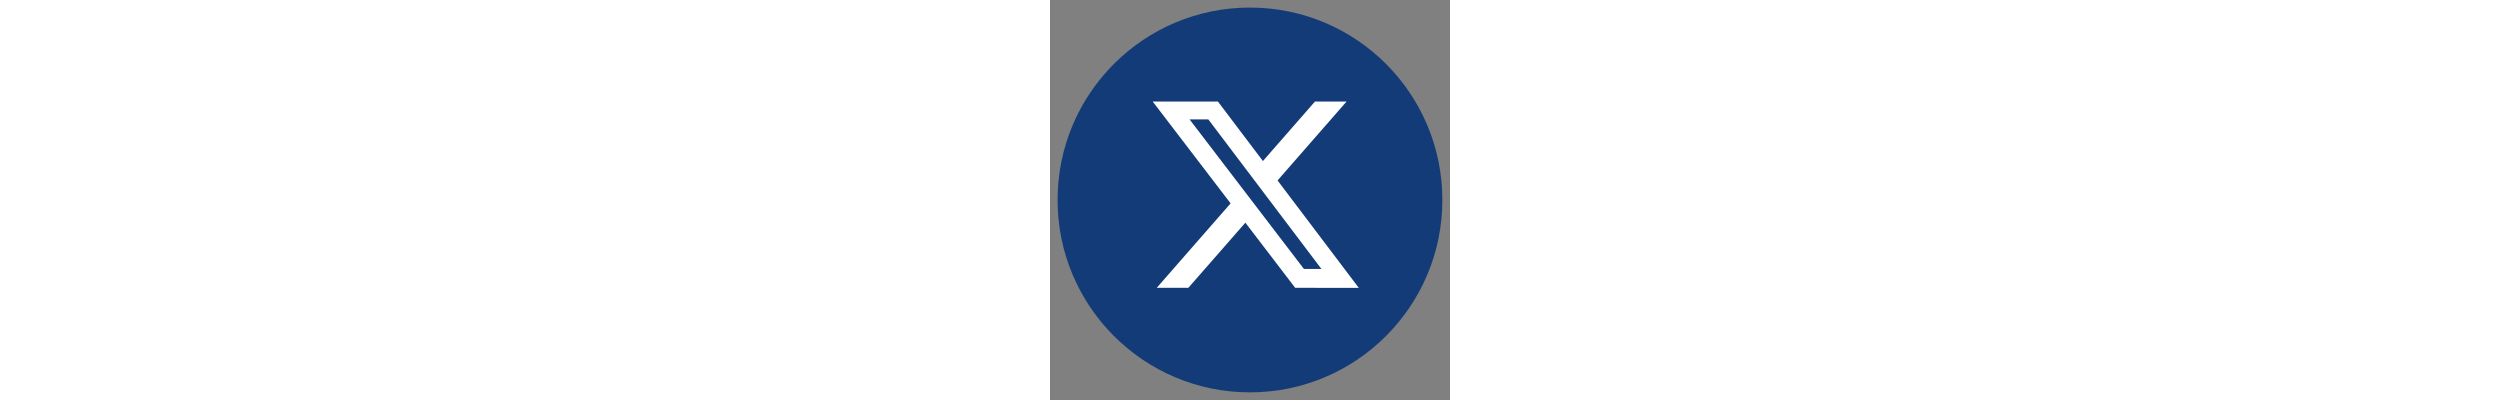
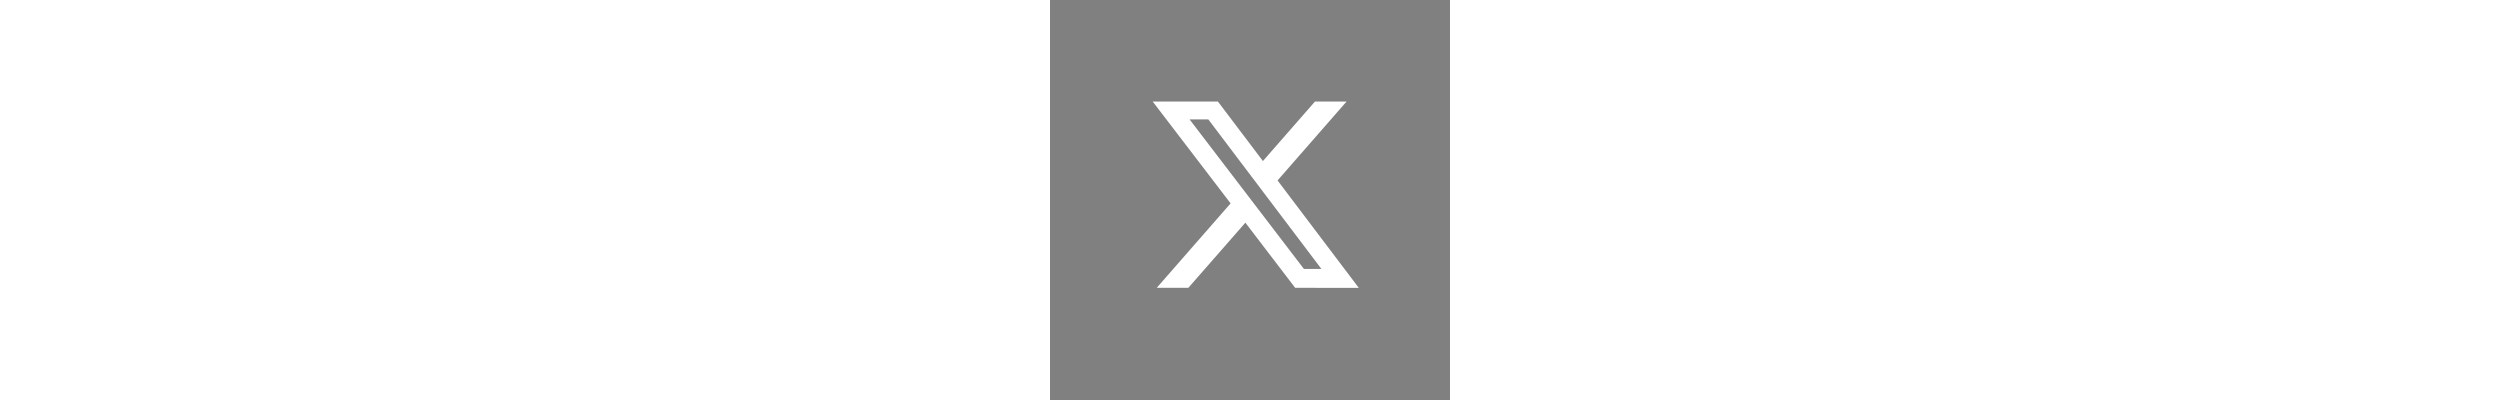
<svg xmlns="http://www.w3.org/2000/svg" fill="#DC7633" width="200" zoomAndPan="magnify" viewBox="0 0 375 375" height="32" preserveAspectRatio="xMidYMid meet" version="1.0">
  <rect x="0" y="0" width="375" height="375" fill="#808080" stroke="none" />
  <defs>
-     <path d="M7.094 7.094h360.75v360.75H7.094Zm0 0" fill="#133b78" />
-   </defs>
+     </defs>
  <g>
-     <path d="M187.469 7.094c-99.619 0 -180.375 80.756 -180.375 180.375s80.756 180.375 180.375 180.375 180.375 -80.756 180.375 -180.375 -80.756 -180.375 -180.375 -180.375" fill-opacity="1" fill-rule="nonzero" fill="#133b78" />
-   </g>
+     </g>
  <g transform="translate(85 75)">
    <svg viewBox="0 0 24 24" version="1.1" height="215" width="215">
      <path d="M18.244 2.25h3.306L14.325 10.512l8.5 11.238H16.169l-5.212 -6.819L4.988 21.75H1.681l7.731 -8.838L1.256 2.25h6.825l4.713 6.231zm-1.163 17.519h1.831L7.081 4.125H5.119z" fill="#ffffff" />
    </svg>
  </g>
</svg>